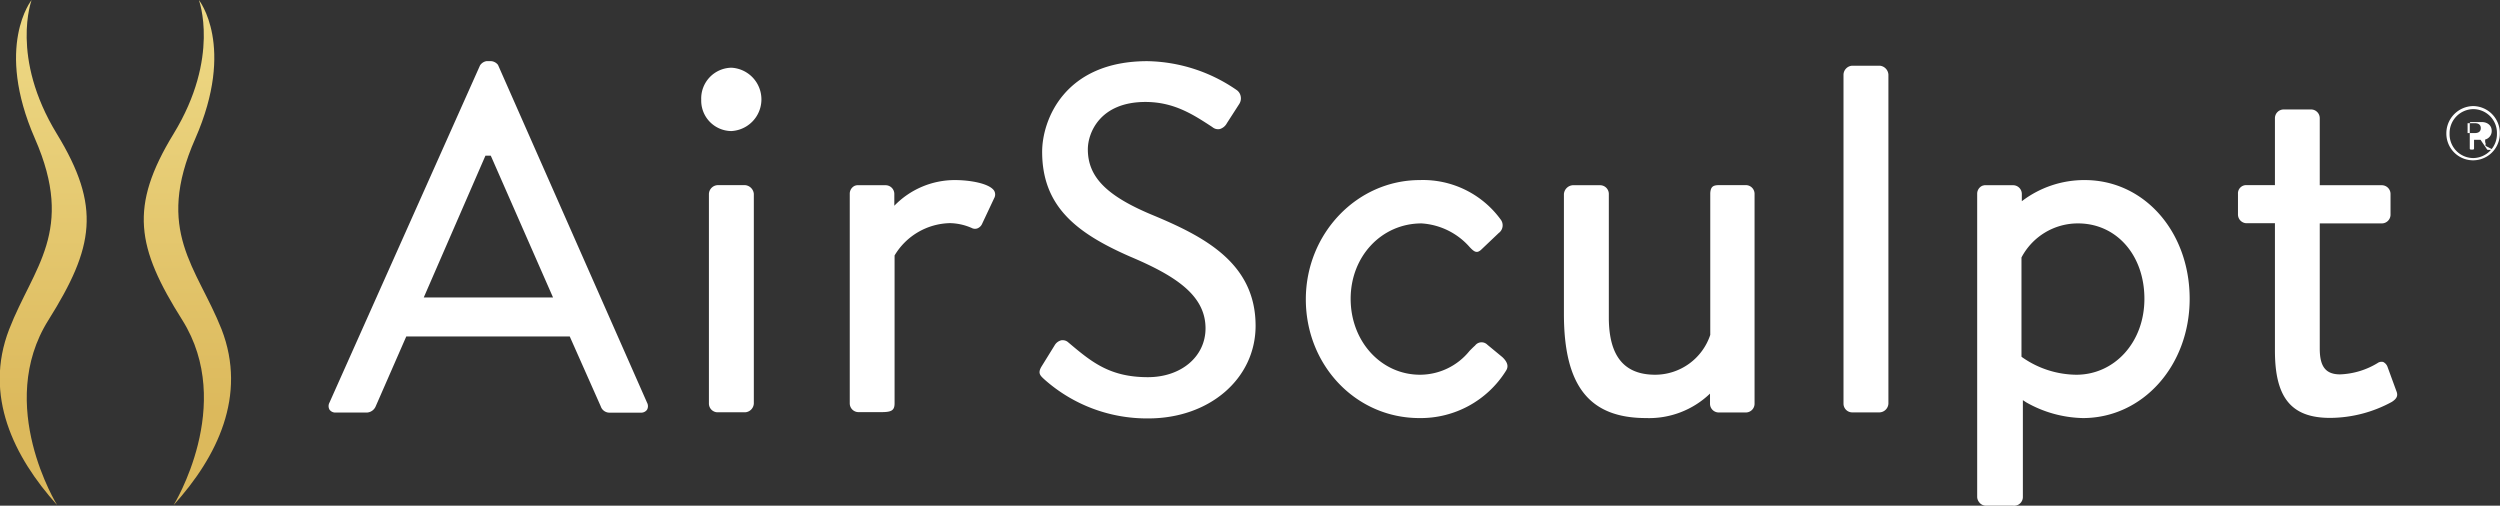
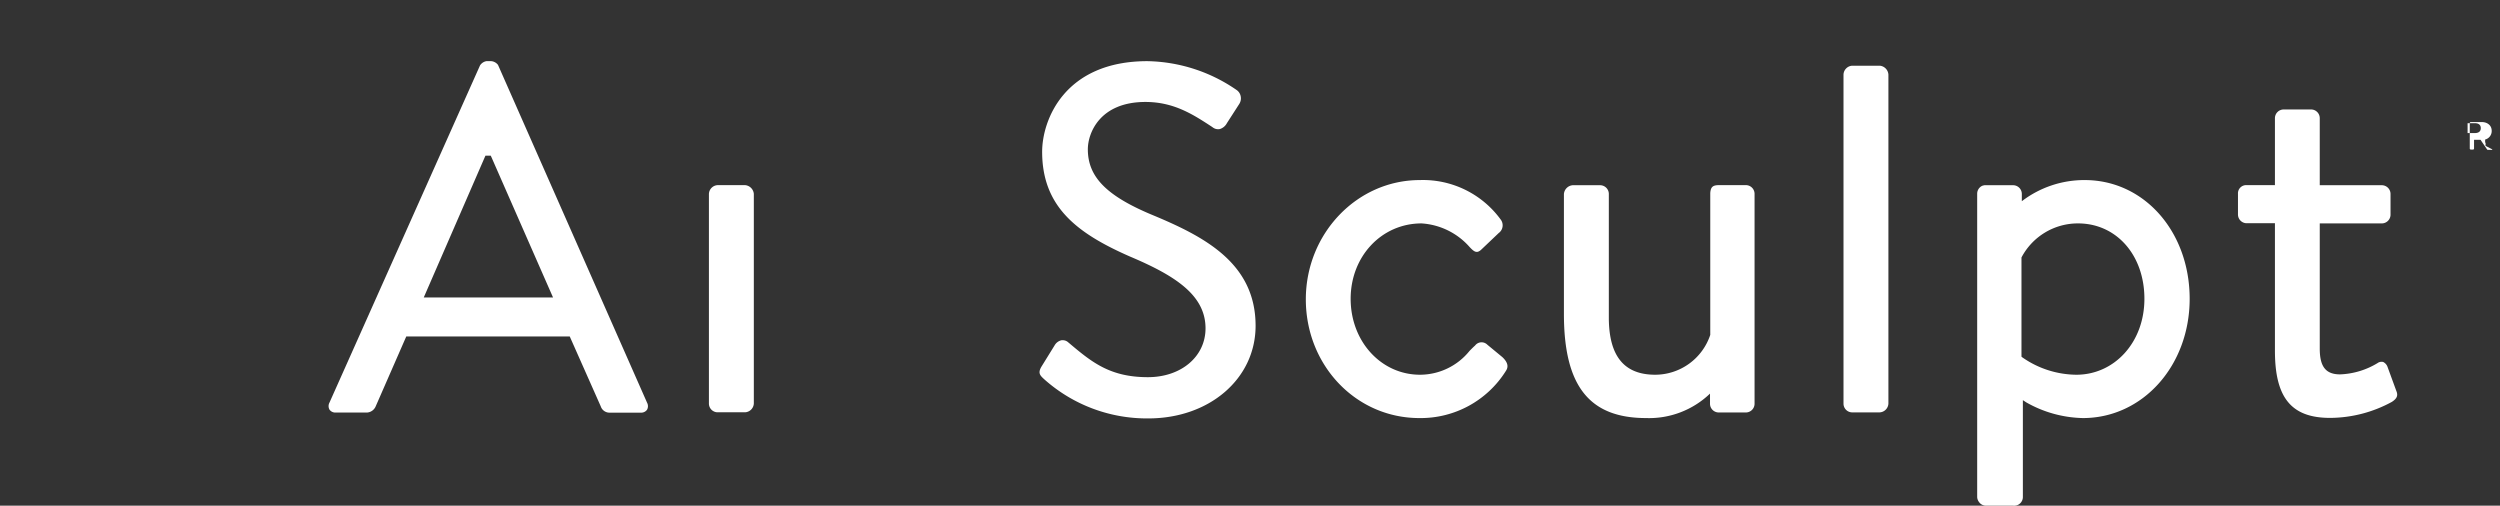
<svg xmlns="http://www.w3.org/2000/svg" xmlns:xlink="http://www.w3.org/1999/xlink" viewBox="0 0 286.14 57.88">
  <rect x="0" y="0" width="286.14" height="57.88" fill="#333333" stroke="none" />
  <defs>
    <style>
      .cls-1 {
        fill: url(#linear-gradient);
      }

      .cls-2 {
        fill: url(#linear-gradient-2);
      }

      .cls-3 {
        fill: #fff;
      }
    </style>
    <linearGradient id="linear-gradient" x1="21.41" y1="-1.51" x2="21.41" y2="47.11" gradientUnits="userSpaceOnUse">
      <stop offset="0" stop-color="#efdb88" />
      <stop offset="1" stop-color="#dcb95c" />
    </linearGradient>
    <linearGradient id="linear-gradient-2" x1="4.96" y1="-1.51" x2="4.96" y2="47.11" xlink:href="#linear-gradient" />
  </defs>
  <g id="Layer_2" data-name="Layer 2">
    <g id="Layer_1-2" data-name="Layer 1">
-       <path class="cls-1" d="M22.35,15.87C27,5.27,22.76,0,22.76,0s2.47,6.54-2.89,15.31c-5.1,8.35-4.26,13,1,21.33,6.09,9.72-1,21.17-1,21.17,5-5.52,8.43-12.53,5.49-20.12C22.55,30.59,17.67,26.47,22.35,15.87Z" />
-       <path class="cls-2" d="M6.5,15.31C1.15,6.54,3.62,0,3.62,0S-.64,5.27,4,15.87s-.2,14.72-2.95,21.82c-2.94,7.59.53,14.6,5.49,20.12,0,0-7.11-11.45-1-21.17C10.77,28.3,11.6,23.66,6.5,15.31Z" />
      <path class="cls-3" d="M57,7.43A1.09,1.09,0,0,0,56.23,7h-.56a1.1,1.1,0,0,0-.73.49L37.71,46.08a.84.84,0,0,0,0,.8.82.82,0,0,0,.71.34H42A1.16,1.16,0,0,0,43,46.51l3.5-8H65.21l3.55,8a1.05,1.05,0,0,0,1.06.72h3.53a.81.81,0,0,0,.71-.34.84.84,0,0,0,0-.8ZM48.5,34.05l7.06-16.23h.61l.07.15L63.3,34.05Z" />
      <path class="cls-3" d="M85.28,21.19H82.14a1.05,1.05,0,0,0-1,1v24a1,1,0,0,0,1,1h3.14a1.06,1.06,0,0,0,1-1v-24A1.1,1.1,0,0,0,85.28,21.19Z" />
-       <path class="cls-3" d="M83.71,7.75a3.52,3.52,0,0,0-3.45,3.66A3.48,3.48,0,0,0,83.71,15a3.63,3.63,0,0,0,0-7.25Z" />
-       <path class="cls-3" d="M109.28,20.61a9.64,9.64,0,0,0-6.92,2.94V22.2a1,1,0,0,0-1-1H98.22a.7.7,0,0,0-.14,0,1.68,1.68,0,0,0-.24.06h0a1,1,0,0,0-.58.91h0v24a1,1,0,0,0,1,1h2.59c1.14,0,1.54-.16,1.54-1l0-16.93a7.56,7.56,0,0,1,6.34-3.7,6.46,6.46,0,0,1,2.48.55.81.81,0,0,0,.66.05,1,1,0,0,0,.56-.57l1.35-2.87a.86.86,0,0,0,0-.88C113.23,21,111.06,20.61,109.28,20.61Z" />
      <path class="cls-3" d="M131.79,24.56c-5.17-2.17-7.28-4.33-7.28-7.47,0-1.87,1.38-5.42,6.59-5.42,3.28,0,5.48,1.45,7.61,2.84l.11.08a1,1,0,0,0,.8.18,1.37,1.37,0,0,0,.81-.68l1.41-2.19A1.18,1.18,0,0,0,142,11a1.11,1.11,0,0,0-.45-.69A18.47,18.47,0,0,0,131.33,7c-9.53,0-12.05,6.78-12.05,10.37,0,6.31,4,9.34,10.07,12,5.18,2.19,8.63,4.42,8.63,8.21,0,3.23-2.78,5.59-6.6,5.59-4.41,0-6.49-1.78-9.13-4a.91.91,0,0,0-.59-.23l-.15,0a1.22,1.22,0,0,0-.81.6l-1.46,2.36c-.5.8-.2,1.07.29,1.52a17.63,17.63,0,0,0,11.91,4.47c7,0,12.27-4.56,12.27-10.6C143.71,30.09,137.82,27.06,131.79,24.56Z" />
      <path class="cls-3" d="M170.23,39.45a.93.93,0,0,0-1.4.1c-.22.19-.42.4-.63.61a7.3,7.3,0,0,1-5.67,2.73c-4.45,0-7.94-3.81-7.94-8.69s3.56-8.63,8.11-8.63a8,8,0,0,1,5.52,2.72c.49.51.8.77,1.32.28l2-1.9a1.09,1.09,0,0,0,.21-1.56,11,11,0,0,0-9.24-4.5c-7.2,0-13.05,6.13-13.05,13.65s5.7,13.59,13,13.59a11.5,11.5,0,0,0,9.9-5.4c.21-.32.39-.83-.41-1.58Z" />
      <path class="cls-3" d="M215.16,7.52H212a1.06,1.06,0,0,0-1,1V46.2a1,1,0,0,0,1,1h3.14a1.06,1.06,0,0,0,1-1V8.54A1.09,1.09,0,0,0,215.16,7.52Z" />
      <path class="cls-3" d="M238.61,20.61a11.77,11.77,0,0,0-7.2,2.42V22.2a1,1,0,0,0-1-1h-3.13a.7.7,0,0,0-.14,0,2.27,2.27,0,0,0-.25.06h0a1,1,0,0,0-.59.91h0V56.87h0a1,1,0,0,0,.25.64l.05.07.06.05a1,1,0,0,0,.63.25h3.14a1,1,0,0,0,1.1-1V45.8l.38.25a13.65,13.65,0,0,0,6.49,1.8c6.85,0,12.22-6,12.22-13.65S245.44,20.61,238.61,20.61Zm-1,22.28a10.94,10.94,0,0,1-6.16-2l-.08-.07V29.47a7.29,7.29,0,0,1,6.47-3.9c4.4,0,7.6,3.63,7.6,8.63S242,42.89,237.65,42.89Z" />
      <path class="cls-3" d="M273.27,42a1,1,0,0,0-.5-.57.79.79,0,0,0-.65.13,8.88,8.88,0,0,1-4.28,1.29c-1.64,0-2.33-.88-2.33-2.94V25.57h7.1a1,1,0,0,0,1-1V22.2a1,1,0,0,0-1-1h-7.1V13.53a1,1,0,0,0-.93-1h-3.2a1,1,0,0,0-1,1v7.66h-3.23a.94.94,0,0,0-1,1v2.36a1,1,0,0,0,1,1h3.23v14.6c0,5.38,1.88,7.68,6.31,7.68A14.88,14.88,0,0,0,273.76,46c.59-.38.73-.73.52-1.24Z" />
-       <path class="cls-3" d="M283.08,12.14A3.12,3.12,0,0,0,280,15.29h0a3.06,3.06,0,1,0,6.12,0v0A3.09,3.09,0,0,0,283.08,12.14Zm2.71,3.15a2.75,2.75,0,0,1-2.71,2.8,2.72,2.72,0,0,1-2.71-2.79h0a2.75,2.75,0,0,1,2.71-2.81,2.72,2.72,0,0,1,2.71,2.79Z" />
      <path class="cls-3" d="M284.49,16.7l0,0,0,0,0,0,0-.05,0,0,0-.05,0-.06,0,0,0-.06,0-.06,0-.06-.05-.06,0-.06,0-.06,0-.05,0-.06,0-.05,0-.05,0,0,0,0,0,0,0,0,0,0v0a1,1,0,0,0,.75-1c0-.63-.51-1-1.14-1h-1.25a.12.12,0,0,0-.12.12v2.91a.12.12,0,0,0,.12.12h.25a.12.12,0,0,0,.12-.12v-1h.74l.74,1.09a.11.11,0,0,0,.1.06h.5s0,0,0-.06h0Zm-2.06-1.47V14.1h.83c.42,0,.68.18.68.56s-.24.57-.68.57Z" />
      <path class="cls-3" d="M199.88,21.19h-3.13c-.7,0-.95.2-1,.91,0,0,0,.06,0,.09V38.33a6.66,6.66,0,0,1-6.3,4.56c-3.57,0-5.31-2.14-5.31-6.56V22.2a1,1,0,0,0-1-1H180a1.1,1.1,0,0,0-1,1V35.93c0,8.24,2.9,11.92,9.41,11.92a10.07,10.07,0,0,0,7.31-2.8v1.16a1,1,0,0,0,1,1h3.1a1,1,0,0,0,1-1h0v-24h0A1,1,0,0,0,199.88,21.19Z" />
    </g>
  </g>
</svg>